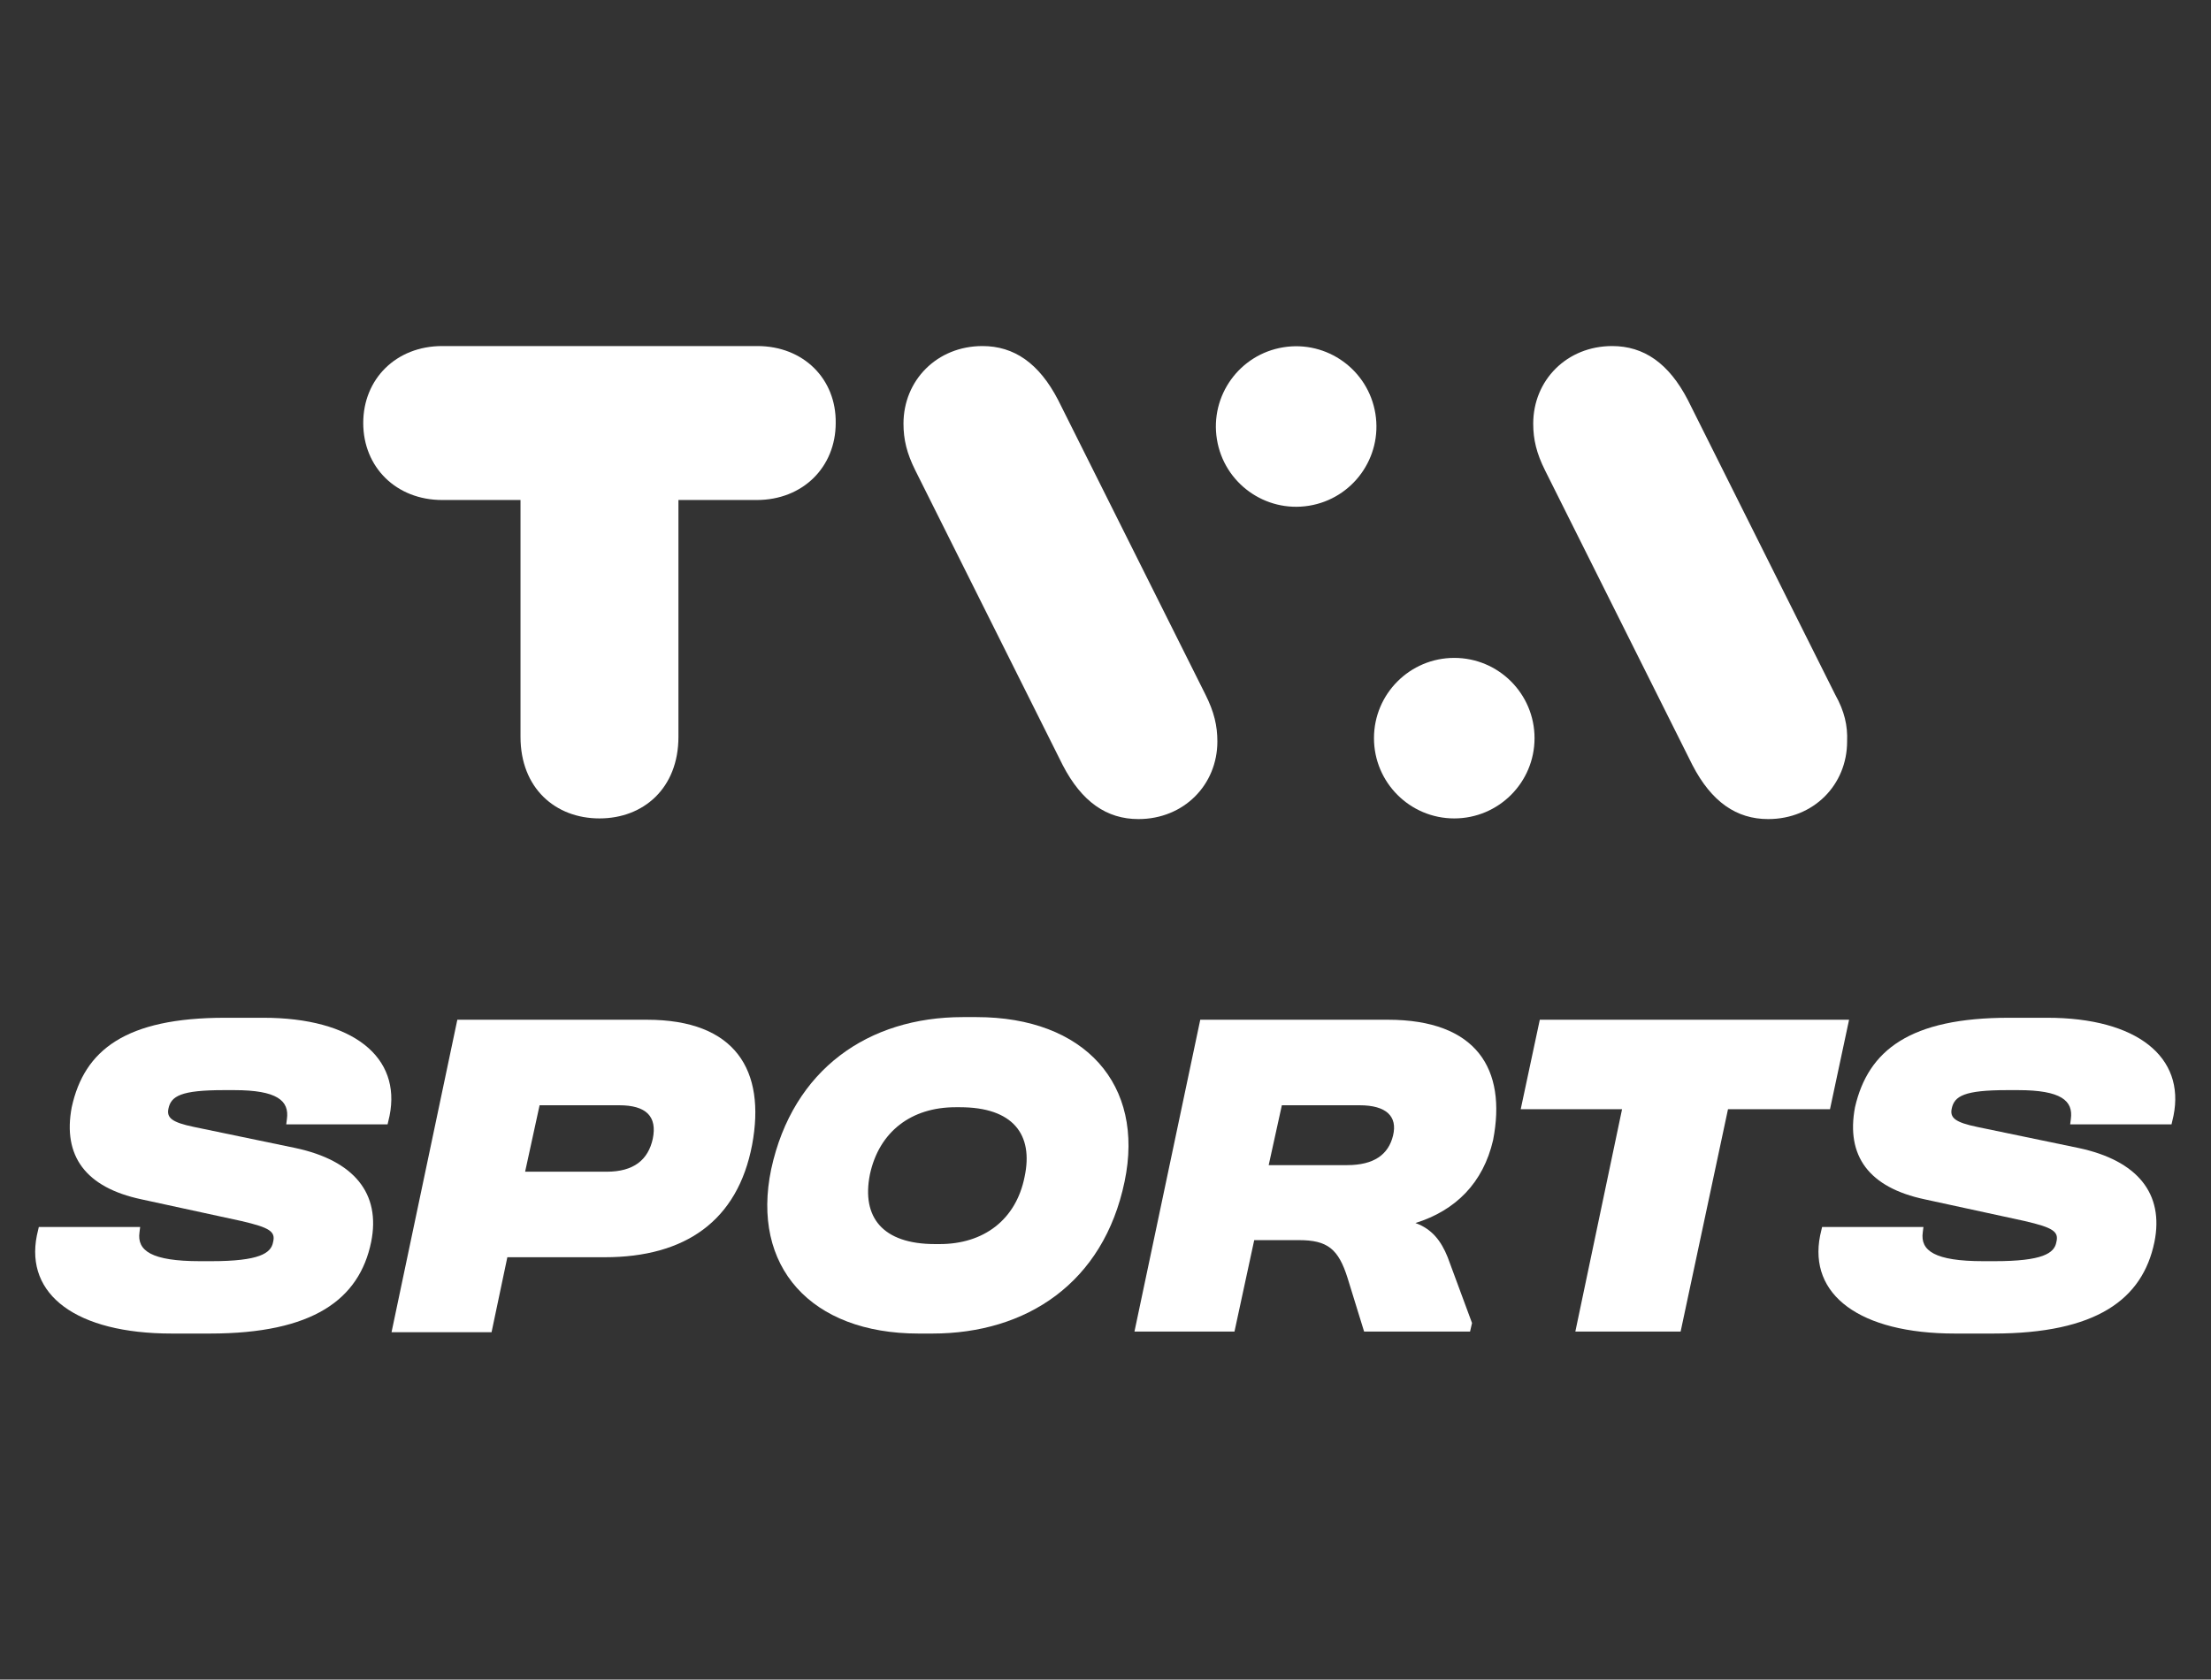
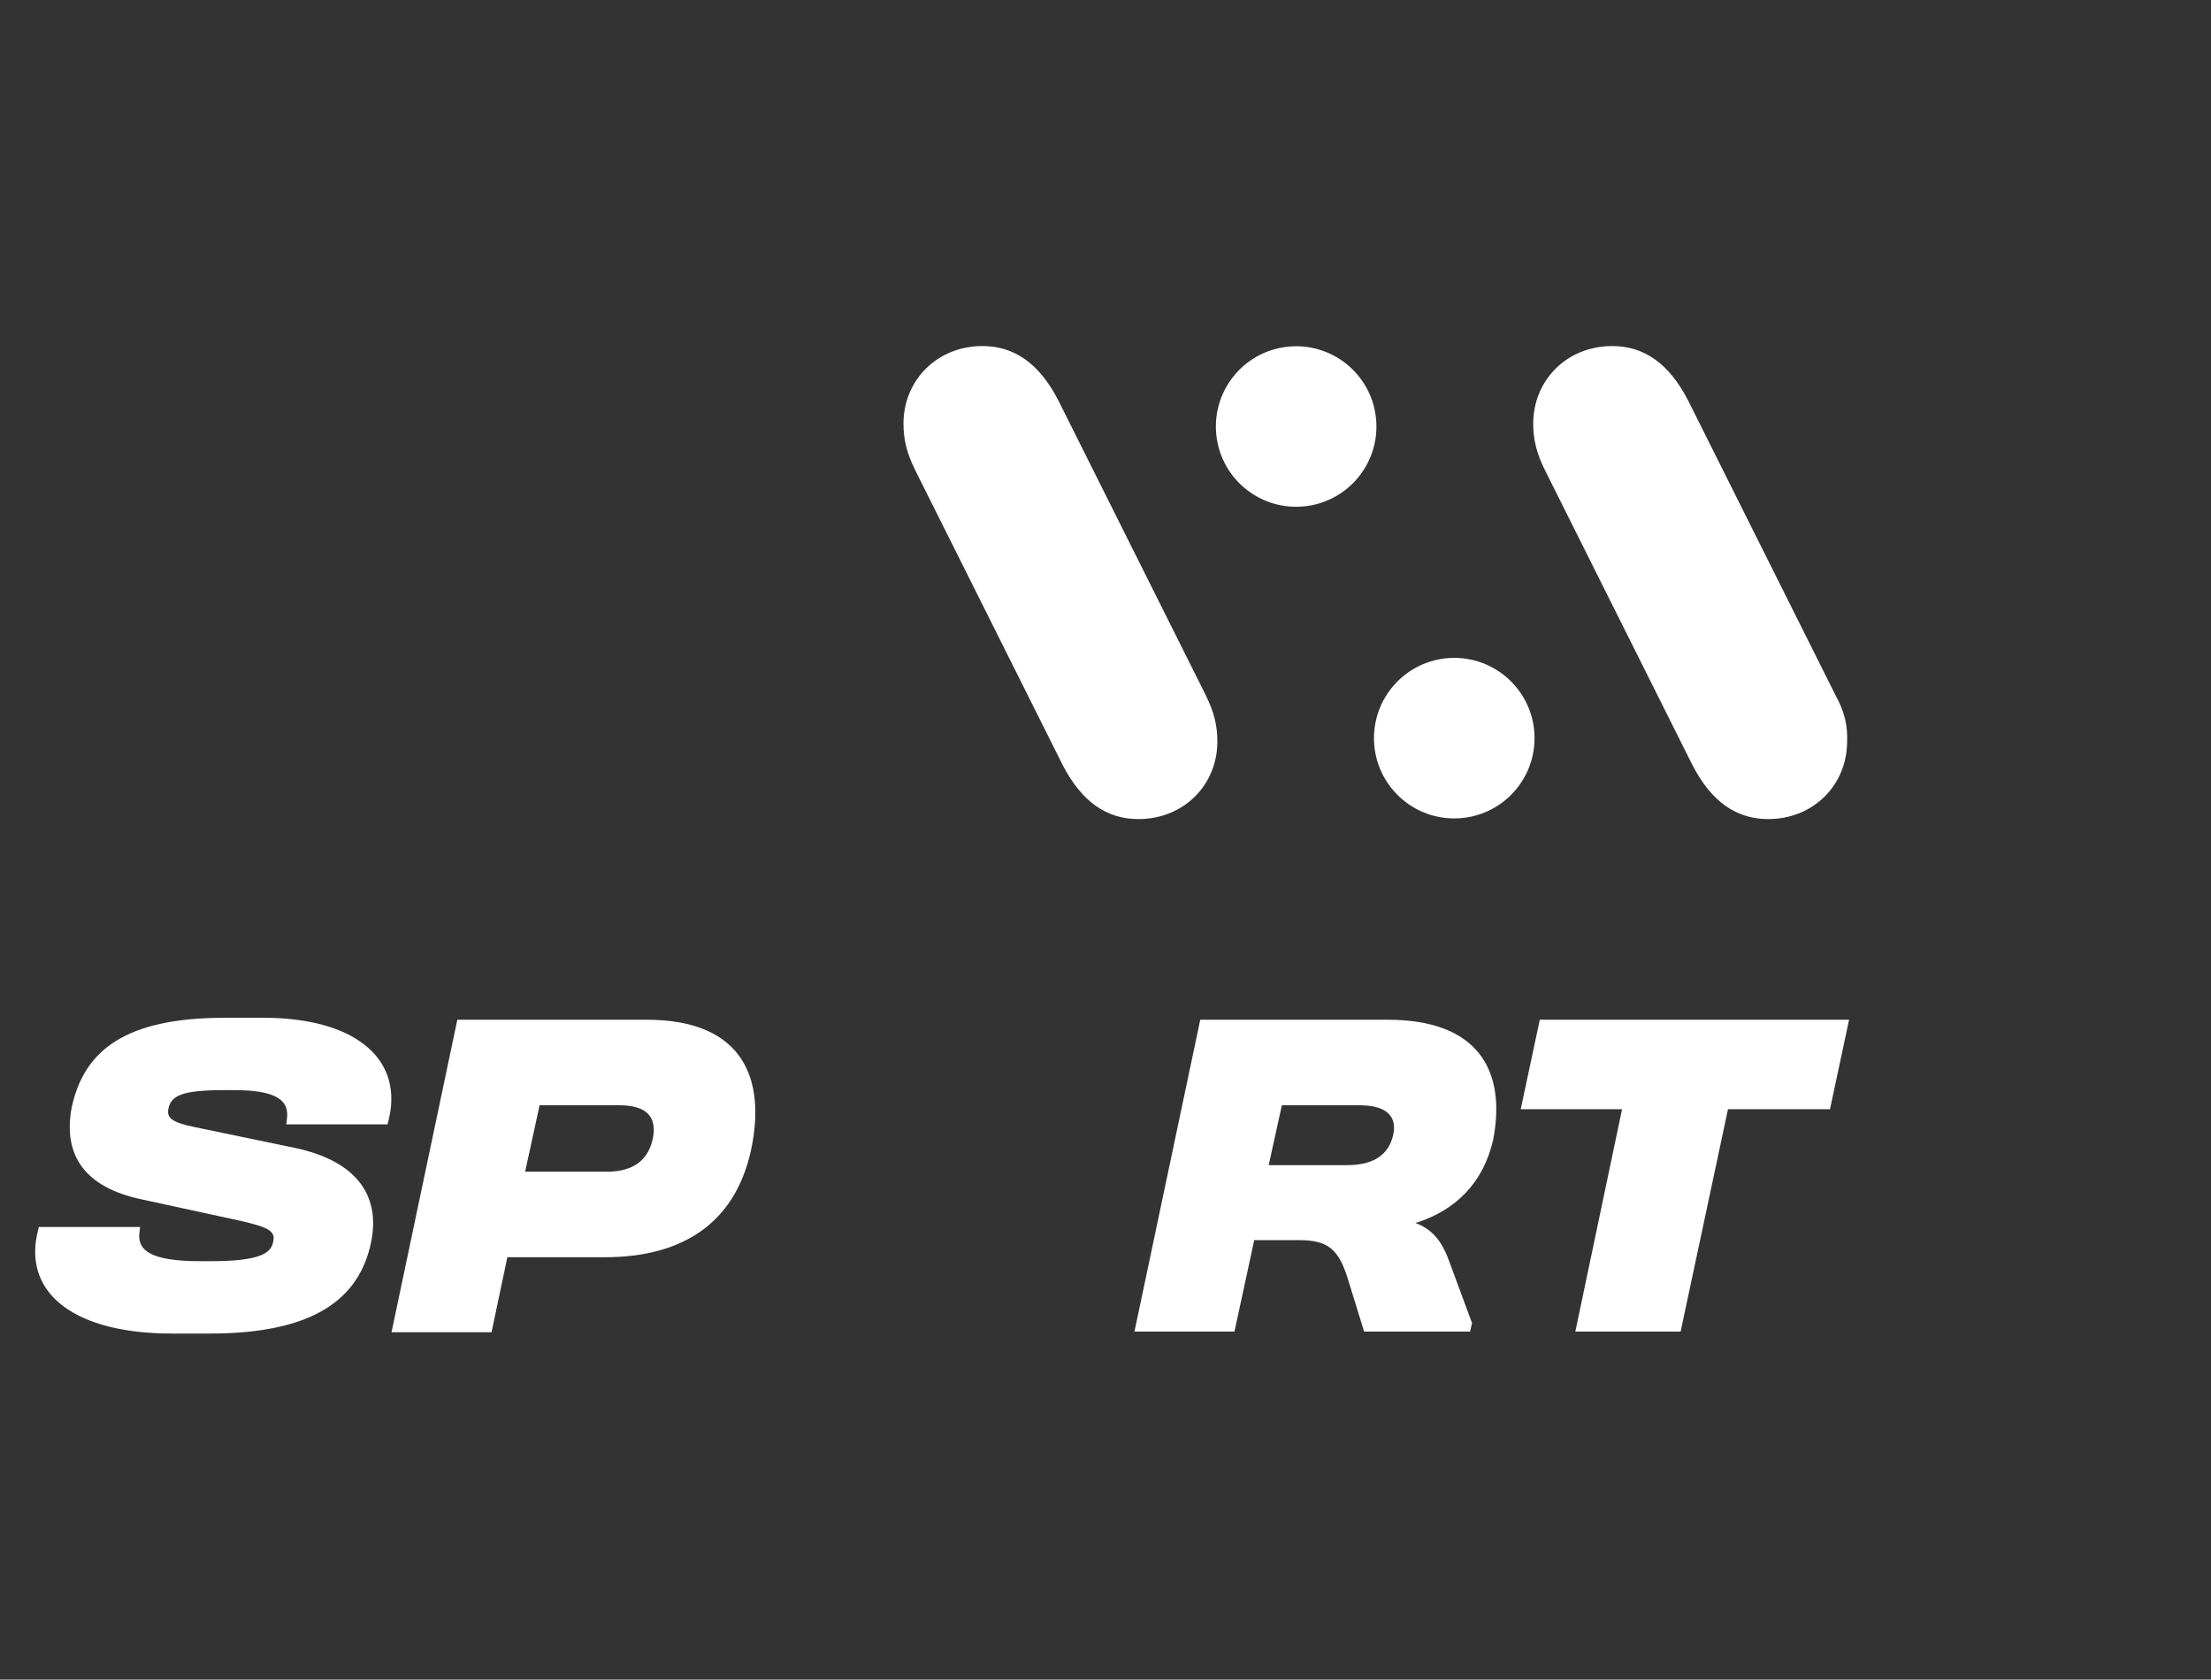
<svg xmlns="http://www.w3.org/2000/svg" version="1.1" id="Calque_1" x="0px" y="0px" viewBox="0 0 336 255.3" style="enable-background:new 0 0 336 255.3;" xml:space="preserve">
  <rect x="0" y="0" width="336" height="255.3" fill="#333333" stroke="none" />
  <style type="text/css">
	.st0{fill:#FFFFFF;}
</style>
  <g>
    <path class="st0" d="M34.2,154.7h5.8c13.7,0,21,6,19.2,14.9l-0.3,1.3H43.5l0.1-0.8c0.4-2.8-1.5-4.4-8-4.4H34c-6.5,0-8,0.9-8.4,2.8   c-0.3,1.4,0.5,2.1,3.9,2.8l15.4,3.2c8.9,1.9,13,6.9,11.5,14.3c-1.8,8.7-8.8,13.9-24.5,13.9h-5.8c-14.5,0-22.3-5.9-20.5-14.9   l0.3-1.3h15.4l-0.1,0.8c-0.4,2.8,1.8,4.4,9.2,4.4h1.7c7.3,0,9.1-1.2,9.4-2.9c0.4-1.6-0.5-2.2-4.8-3.2l-15.2-3.3   c-8.5-1.8-12-6.6-10.6-14C12.8,159.6,19.1,154.7,34.2,154.7" />
    <path class="st0" d="M82,168l-2.2,10.1h12.4c4.1,0,6.3-1.8,7-5c0.7-3.4-1-5.1-5.1-5.1H82z M69.5,155h28.8c13.5,0,18.1,7.7,16,19   c-2.2,11.6-10.2,17.1-22.4,17.1H77.1l-2.4,11.4H59.5L69.5,155z" />
-     <path class="st0" d="M145.9,168.3h-0.7c-6.7,0-11.6,3.7-13,10.2c-1.3,6.5,1.9,10.6,9.9,10.6h0.7c6.7,0,11.6-3.7,12.9-10.2   C157.1,172.4,153.9,168.3,145.9,168.3 M141.7,202.7h-2.1c-16.4,0-25.5-10.2-22.4-25c3.3-15.2,14.8-23.1,29.1-23.1h2.1   c16.4,0,25.6,10.2,22.5,25C167.7,195,156,202.7,141.7,202.7" />
    <path class="st0" d="M194.8,168l-2,9.1h11.9c4.1,0,6.3-1.6,7-4.5c0.7-2.9-1-4.6-5.1-4.6H194.8z M182.4,155h28.5   c13.5,0,18.1,7.5,16,18.3c-1.5,6.5-5.7,10.7-11.8,12.6c2.5,0.9,3.9,2.7,4.9,5.2l3.7,10l-0.3,1.3h-16.1l-2.5-8.1   c-1.4-4.5-3.1-5.8-7.4-5.8h-6.8l-3,13.9h-15.2L182.4,155z" />
    <polygon class="st0" points="234,155 231.1,168.6 246.5,168.6 239.4,202.4 255.4,202.4 262.6,168.6 278.1,168.6 281,155  " />
-     <path class="st0" d="M305.3,154.7h5.8c13.7,0,21,6,19.2,14.9l-0.3,1.3h-15.4l0.1-0.8c0.4-2.8-1.5-4.4-8-4.4h-1.7   c-6.5,0-8,0.9-8.4,2.8c-0.3,1.4,0.5,2.1,3.9,2.8l15.4,3.2c8.9,1.9,13,6.9,11.5,14.3c-1.8,8.7-8.8,13.9-24.5,13.9h-5.8   c-14.5,0-22.3-5.9-20.5-14.9l0.3-1.3h15.4l-0.1,0.8c-0.4,2.8,1.8,4.4,9.2,4.4h1.7c7.3,0,9.1-1.2,9.4-2.9c0.4-1.6-0.5-2.2-4.8-3.2   l-15.2-3.3c-8.5-1.8-12-6.6-10.6-14C283.9,159.6,290.3,154.7,305.3,154.7" />
  </g>
  <g>
-     <path class="st0" d="M115.1,52.6H67.2c-7,0-12,5-12,11.7c0,6.7,5,11.7,12,11.7h11.9v36c0,7.8,5.3,12.4,12,12.4   c6.7,0,12-4.6,12-12.4V76h11.9c7,0,12-5,12-11.7C127.1,57.6,122.1,52.6,115.1,52.6z" />
    <path class="st0" d="M160.8,60.8c-2.9-5.6-6.7-8.2-11.5-8.2c-6.9,0-12,5.2-12,11.8c0,2.4,0.5,4.5,1.8,7.1l22.4,44.8   c2.9,5.6,6.7,8.2,11.5,8.2c6.9,0,12-5.2,12-11.8c0-2.4-0.5-4.5-1.8-7.1L160.8,60.8z" />
    <ellipse transform="matrix(0.987 -0.16 0.16 0.987 -7.834 32.392)" class="st0" cx="197" cy="64.8" rx="12.2" ry="12.2" />
    <circle class="st0" cx="221" cy="112.2" r="12.2" />
    <path class="st0" d="M278.9,105.6l-22.4-44.8c-2.9-5.6-6.7-8.2-11.5-8.2c-6.9,0-12,5.2-12,11.8c0,2.4,0.5,4.5,1.8,7.1l22.4,44.8   c2.9,5.6,6.7,8.2,11.5,8.2c6.9,0,12-5.2,12-11.8C280.8,110.3,280.3,108.1,278.9,105.6z" />
  </g>
</svg>